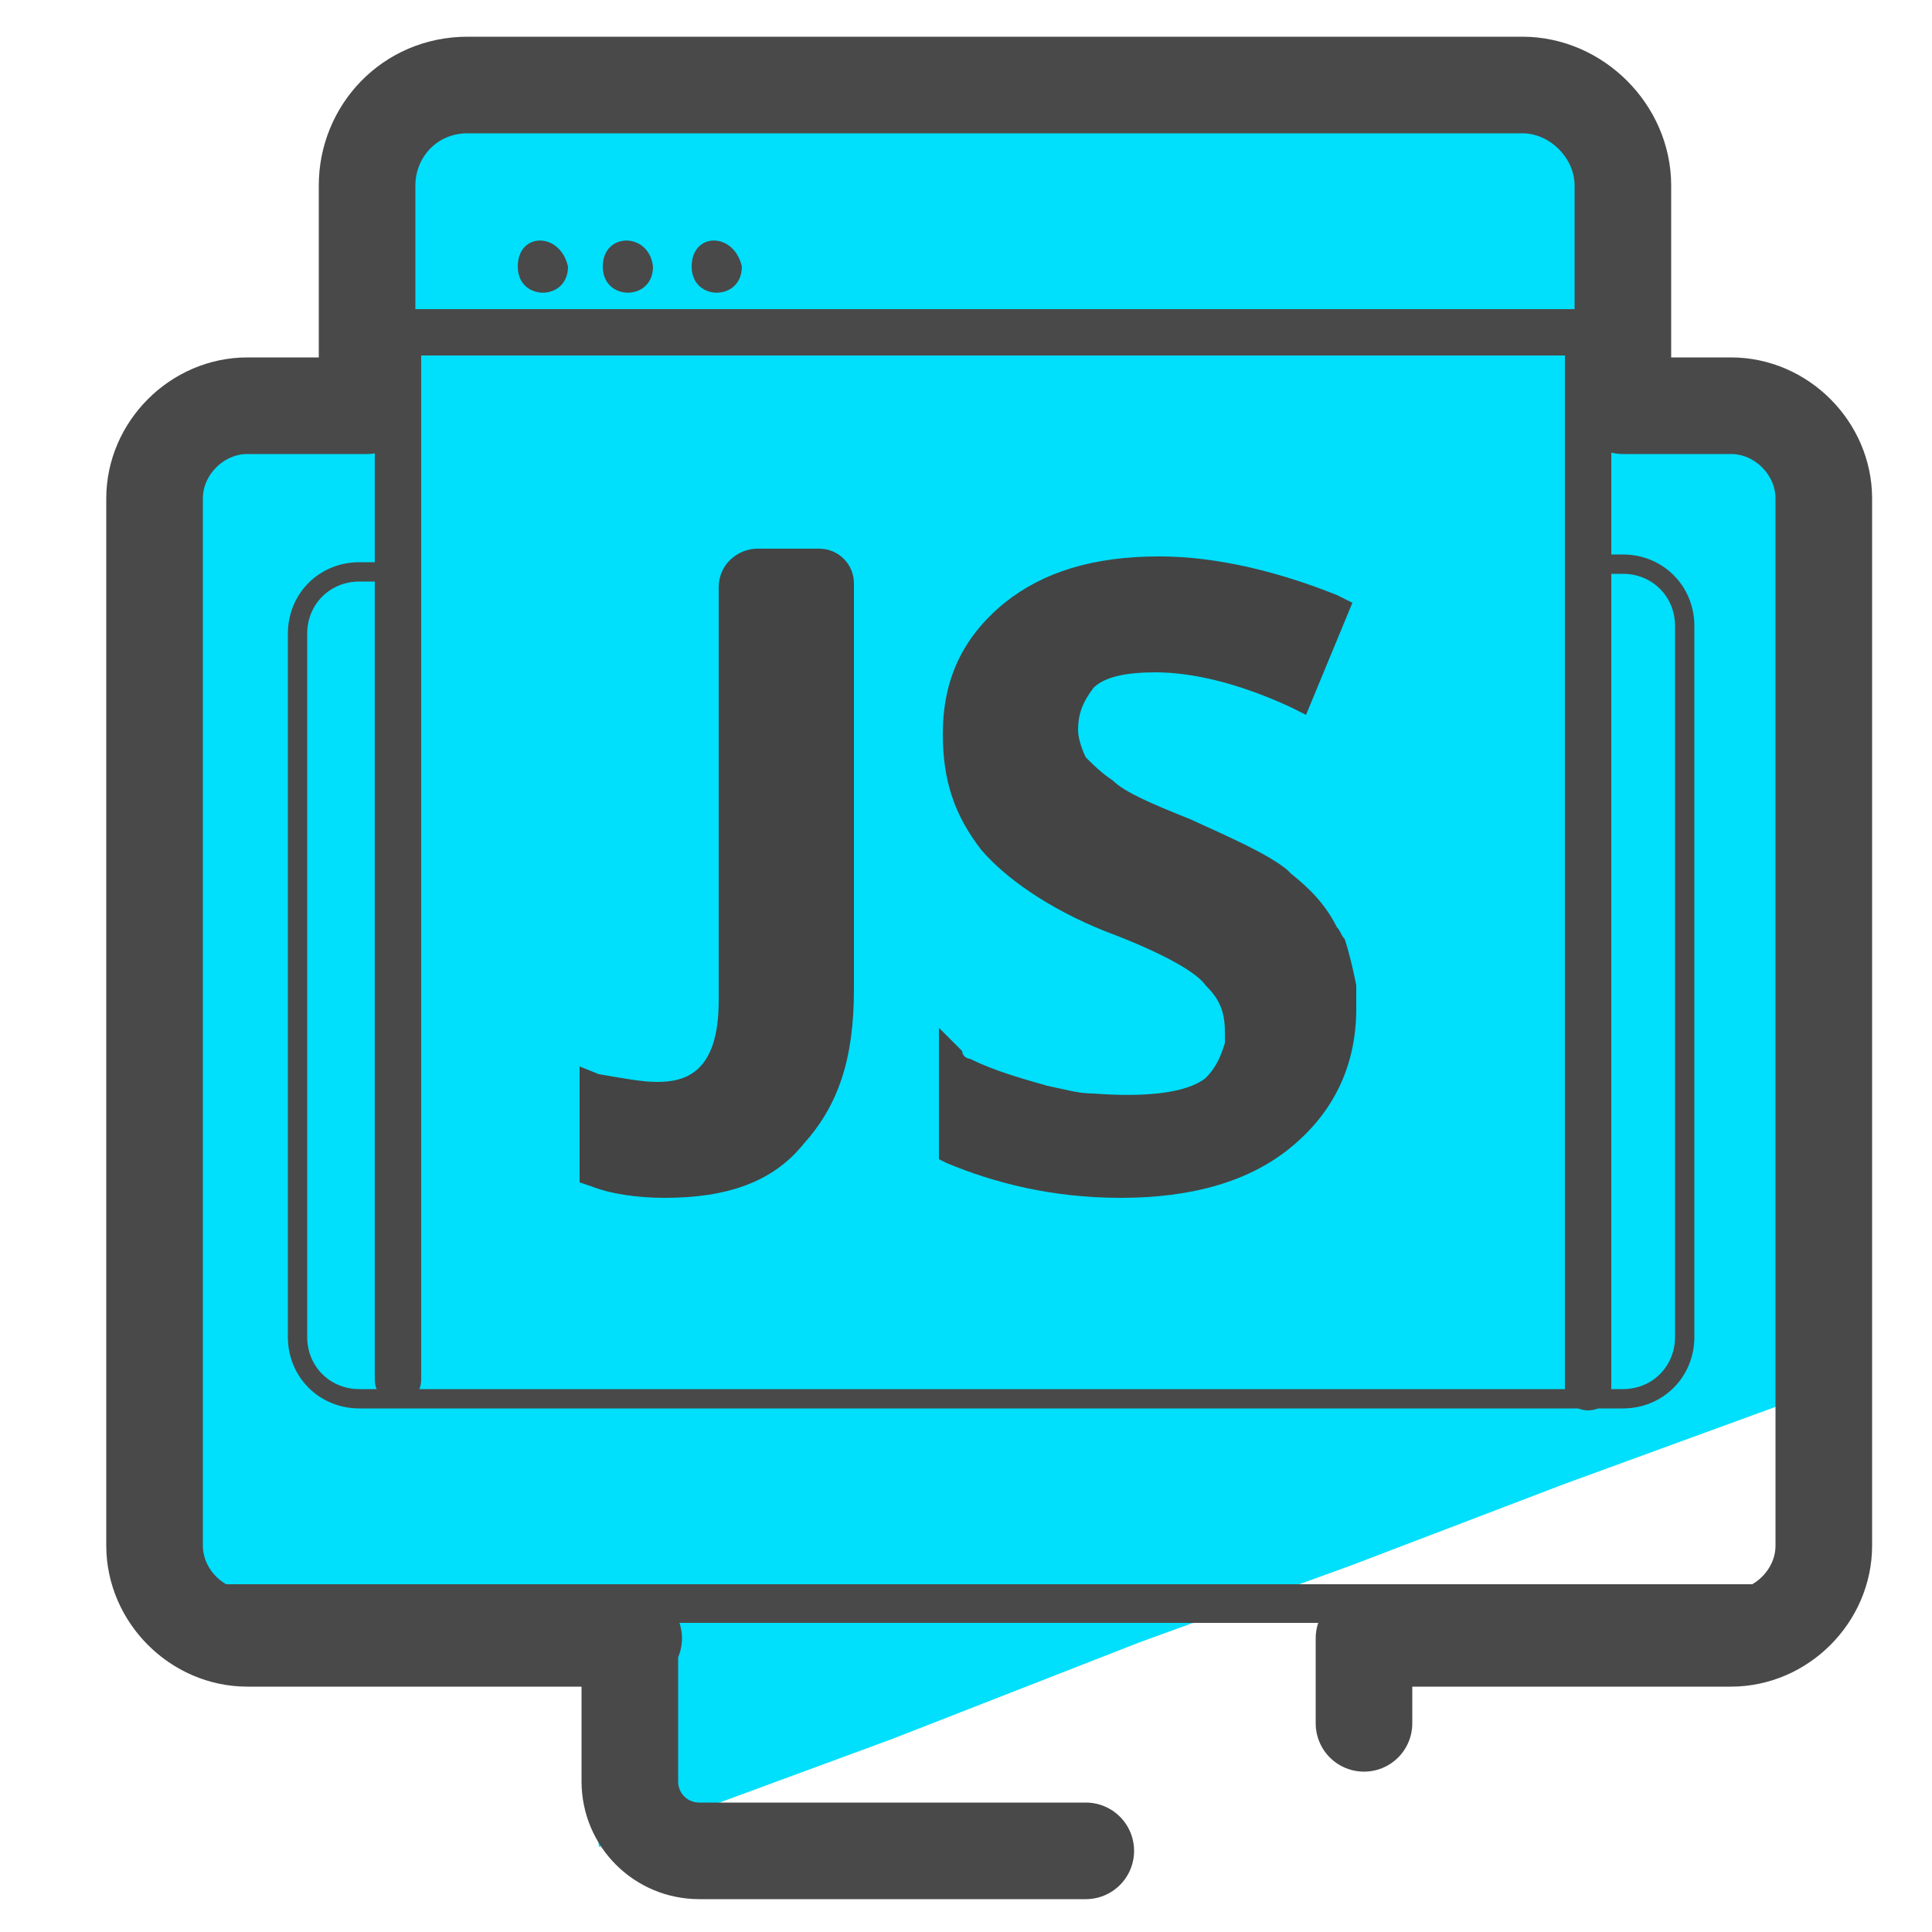
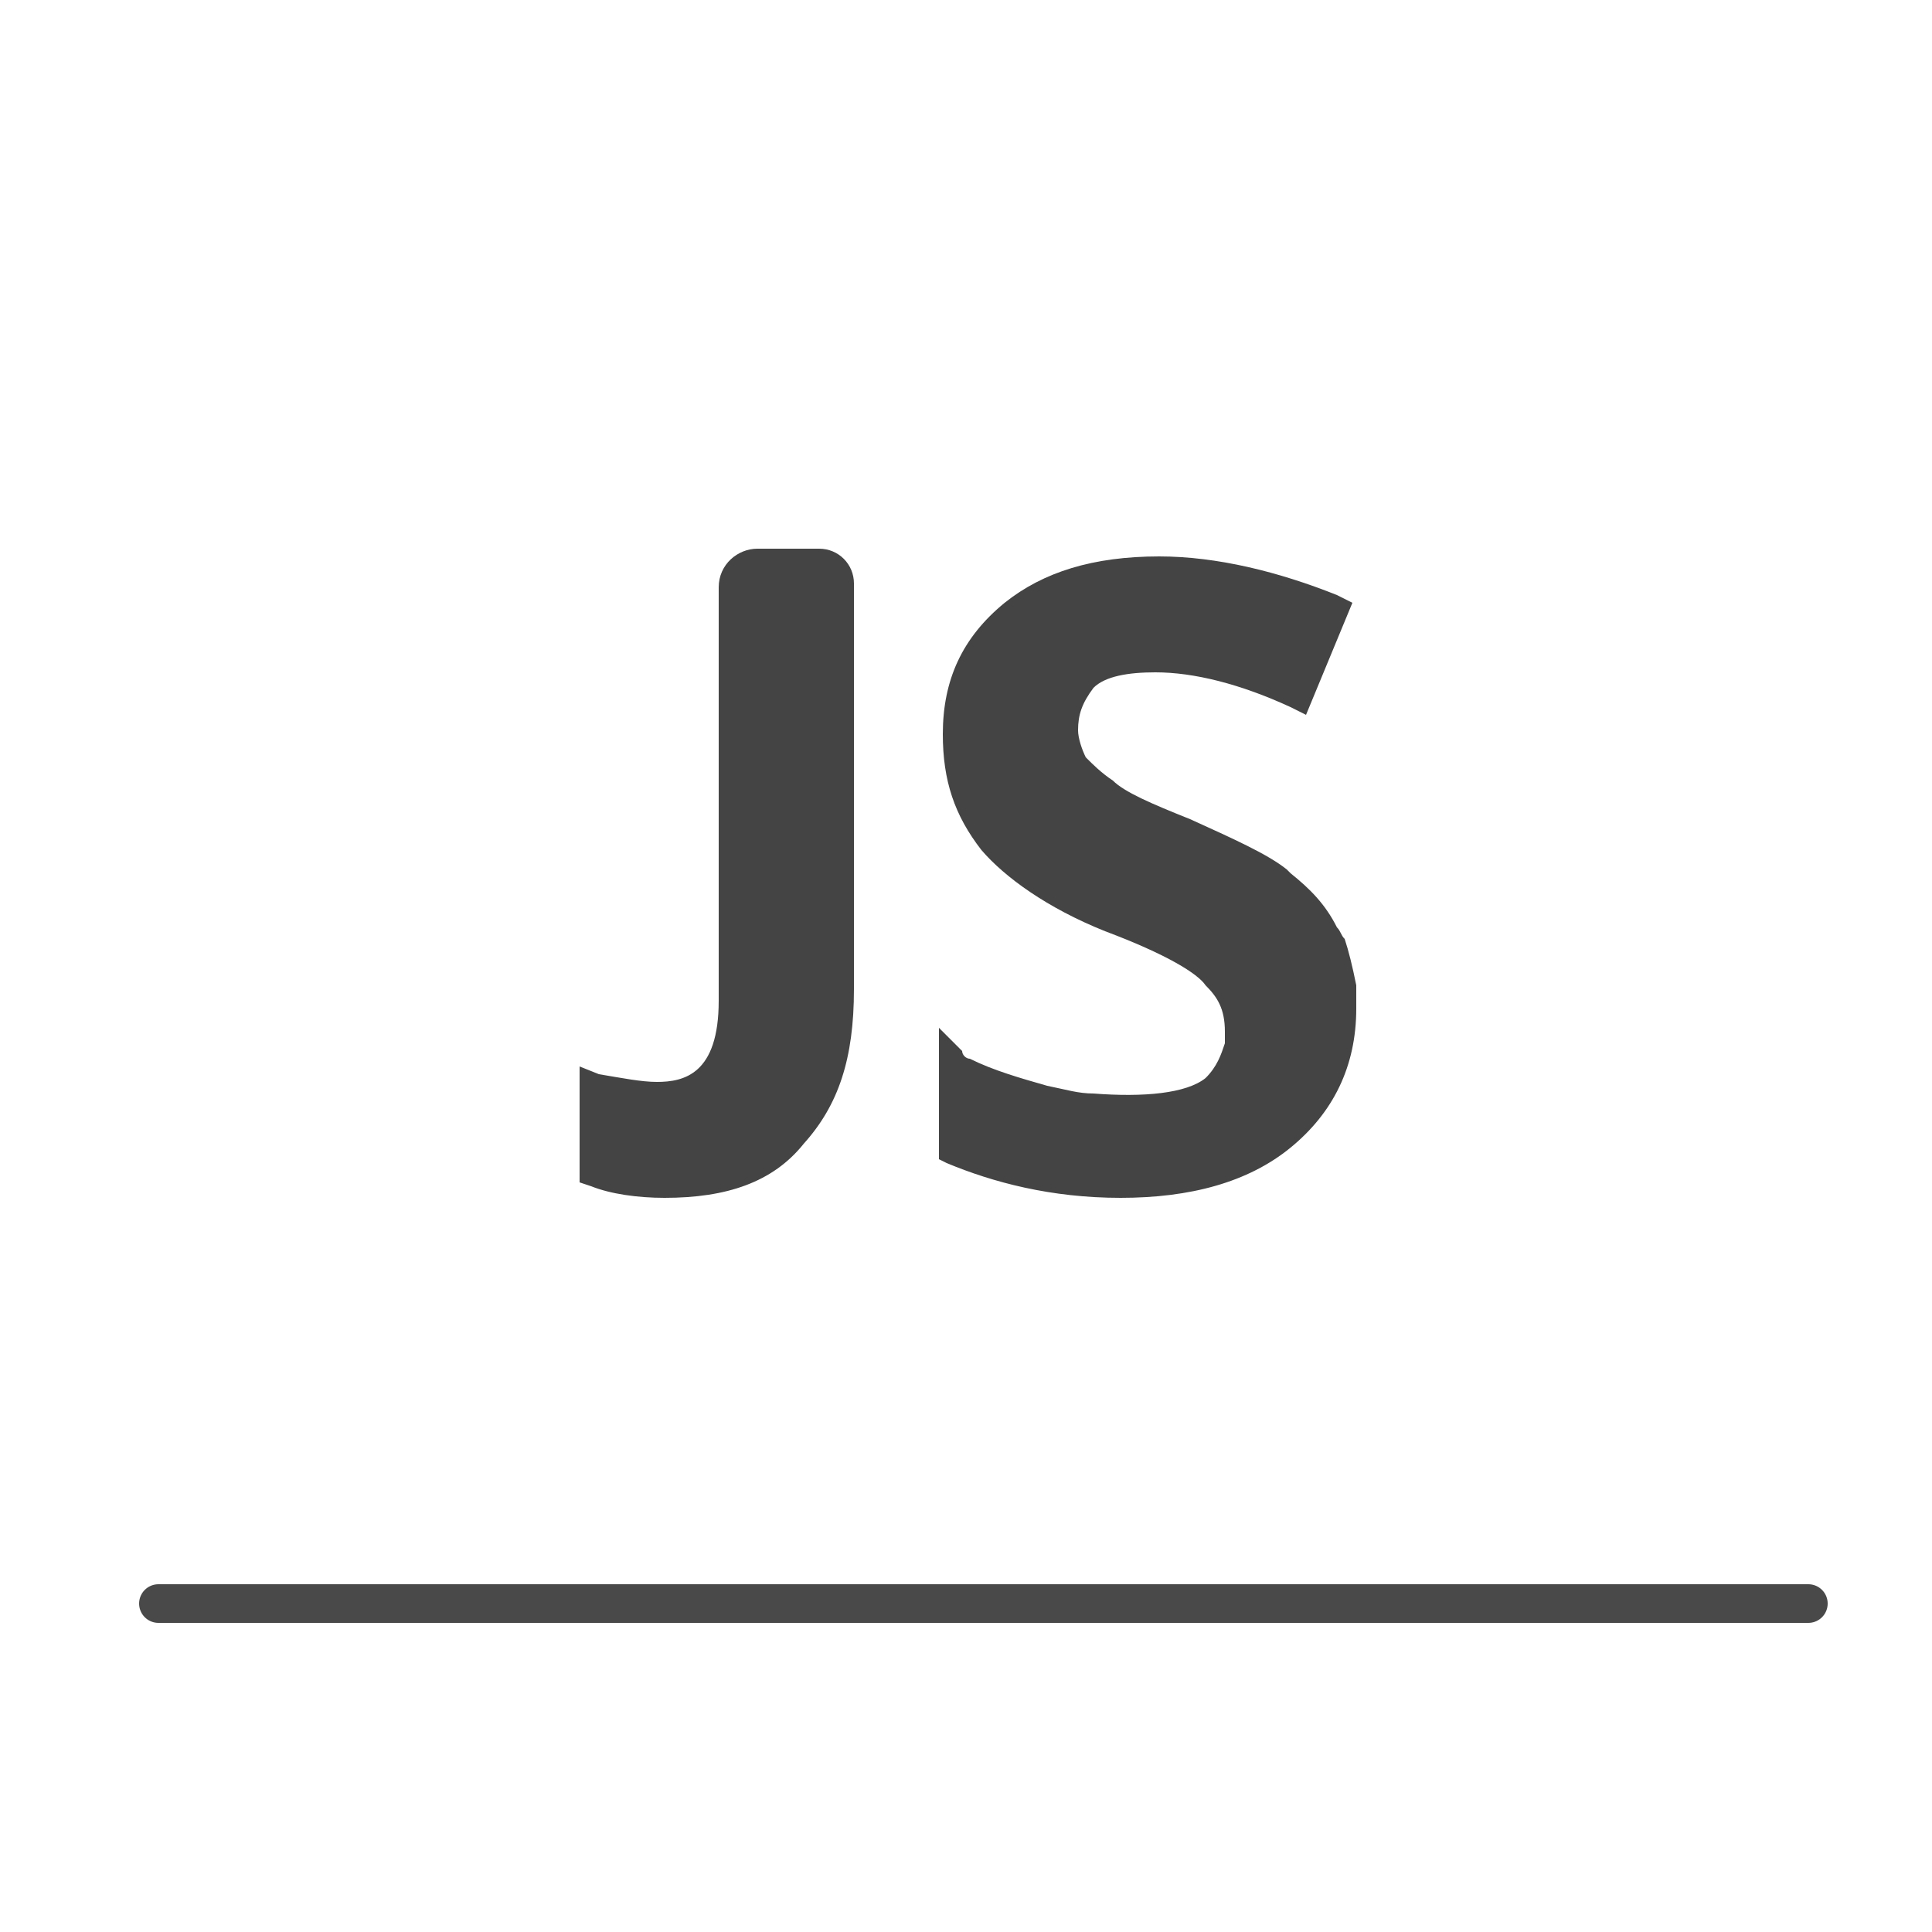
<svg xmlns="http://www.w3.org/2000/svg" id="Layer_1" x="0" y="0" version="1.1" viewBox="0 0 50 50" xml:space="preserve">
  <style>.st0{fill:#00dffc}</style>
-   <path d="M15.5 47.8l7.6-2.8 6.4-2.5 5.5-2 5.5-2.1 6.3-2.3.7-23.3-4.2-2.5-1.5-5.6-2.4-2.5-28.6.7" class="st0" />
-   <path d="M11.9 3.4h-1.7c-1.2 0-1 6.7-1 7.8l-4 .1-.4 4.4v26l10.8 1.1" class="st0" />
-   <path fill="#494949" d="M41.7 8.6v27.3c0 .8-1.2.8-1.2 0V9.2H10.9v26.5c0 .8-1.2.8-1.2 0V8.4c.1-.2.4-.4.6-.4h30.8c.4 0 .6.3.6.6zM13.4 6.9c0 .9 1.3.9 1.3 0-.2-.9-1.3-.9-1.3 0zm2.2 0c0 .9 1.3.9 1.3 0-.1-.9-1.3-.9-1.3 0zm2.3 0c0 .9 1.3.9 1.3 0-.2-.9-1.3-.9-1.3 0z" />
  <path fill="#444" d="M21.2 14.2h-1.6c-.5 0-1 .4-1 1v10.7c0 1.9-.9 2.1-1.6 2.1-.4 0-.9-.1-1.5-.2l-.5-.2v3l.3.1c.5.2 1.2.3 1.9.3 1.6 0 2.8-.4 3.6-1.4.9-1 1.3-2.2 1.3-4V15.1c0-.5-.4-.9-.9-.9zM34.6 24c-.3-.6-.7-1-1.2-1.4l-.1-.1c-.5-.4-1.4-.8-2.5-1.3-1-.4-1.7-.7-2-1-.3-.2-.5-.4-.7-.6-.1-.2-.2-.5-.2-.7 0-.4.1-.7.4-1.1.3-.3.9-.4 1.6-.4 1 0 2.2.3 3.5.9l.4.2 1.2-2.9-.4-.2c-1.5-.6-3.1-1-4.6-1-1.7 0-3 .4-4 1.2-1.1.9-1.6 2-1.6 3.4 0 1.2.3 2.1 1 3 .6.7 1.7 1.5 3.2 2.1 1.6.6 2.4 1.1 2.6 1.4.3.3.5.6.5 1.2v.3c-.1.3-.2.6-.5.9-.5.4-1.6.5-2.9.4-.4 0-.7-.1-1.2-.2-.7-.2-1.4-.4-2-.7-.1 0-.2-.1-.2-.2l-.6-.6V30l.2.1c1.2.5 2.7.9 4.5.9s3.3-.4 4.4-1.3c1.1-.9 1.7-2.1 1.7-3.6v-.6c-.1-.5-.2-.9-.3-1.2-.1-.1-.1-.2-.2-.3z" />
-   <path fill="none" stroke="#494949" stroke-miterlimit="10" stroke-width=".5" d="M10.3 14.8h-1c-.9 0-1.6.7-1.6 1.6v18.2c0 .9.7 1.6 1.6 1.6H42c.9 0 1.6-.7 1.6-1.6V16.2c0-.9-.7-1.6-1.6-1.6h-.9" />
-   <path fill="none" stroke="#494949" stroke-linecap="round" stroke-linejoin="round" stroke-miterlimit="10" stroke-width="2.5" d="M35.5 42.4h9.3c1.3 0 2.4-1.1 2.4-2.4V12.9c0-1.3-1.1-2.4-2.4-2.4H42V4.8c0-1.4-1.2-2.6-2.6-2.6H12.1c-1.5 0-2.6 1.2-2.6 2.6v5.7H6.4c-1.3 0-2.4 1.1-2.4 2.4V40c0 1.3 1.1 2.4 2.4 2.4h10m11.7 5.5h-10c-1 0-1.8-.8-1.8-1.8v-3.7m19 0v2.2" />
  <path fill="none" stroke="#494949" stroke-linecap="round" stroke-linejoin="round" stroke-miterlimit="10" d="M4.1 41.5h42.7" />
</svg>